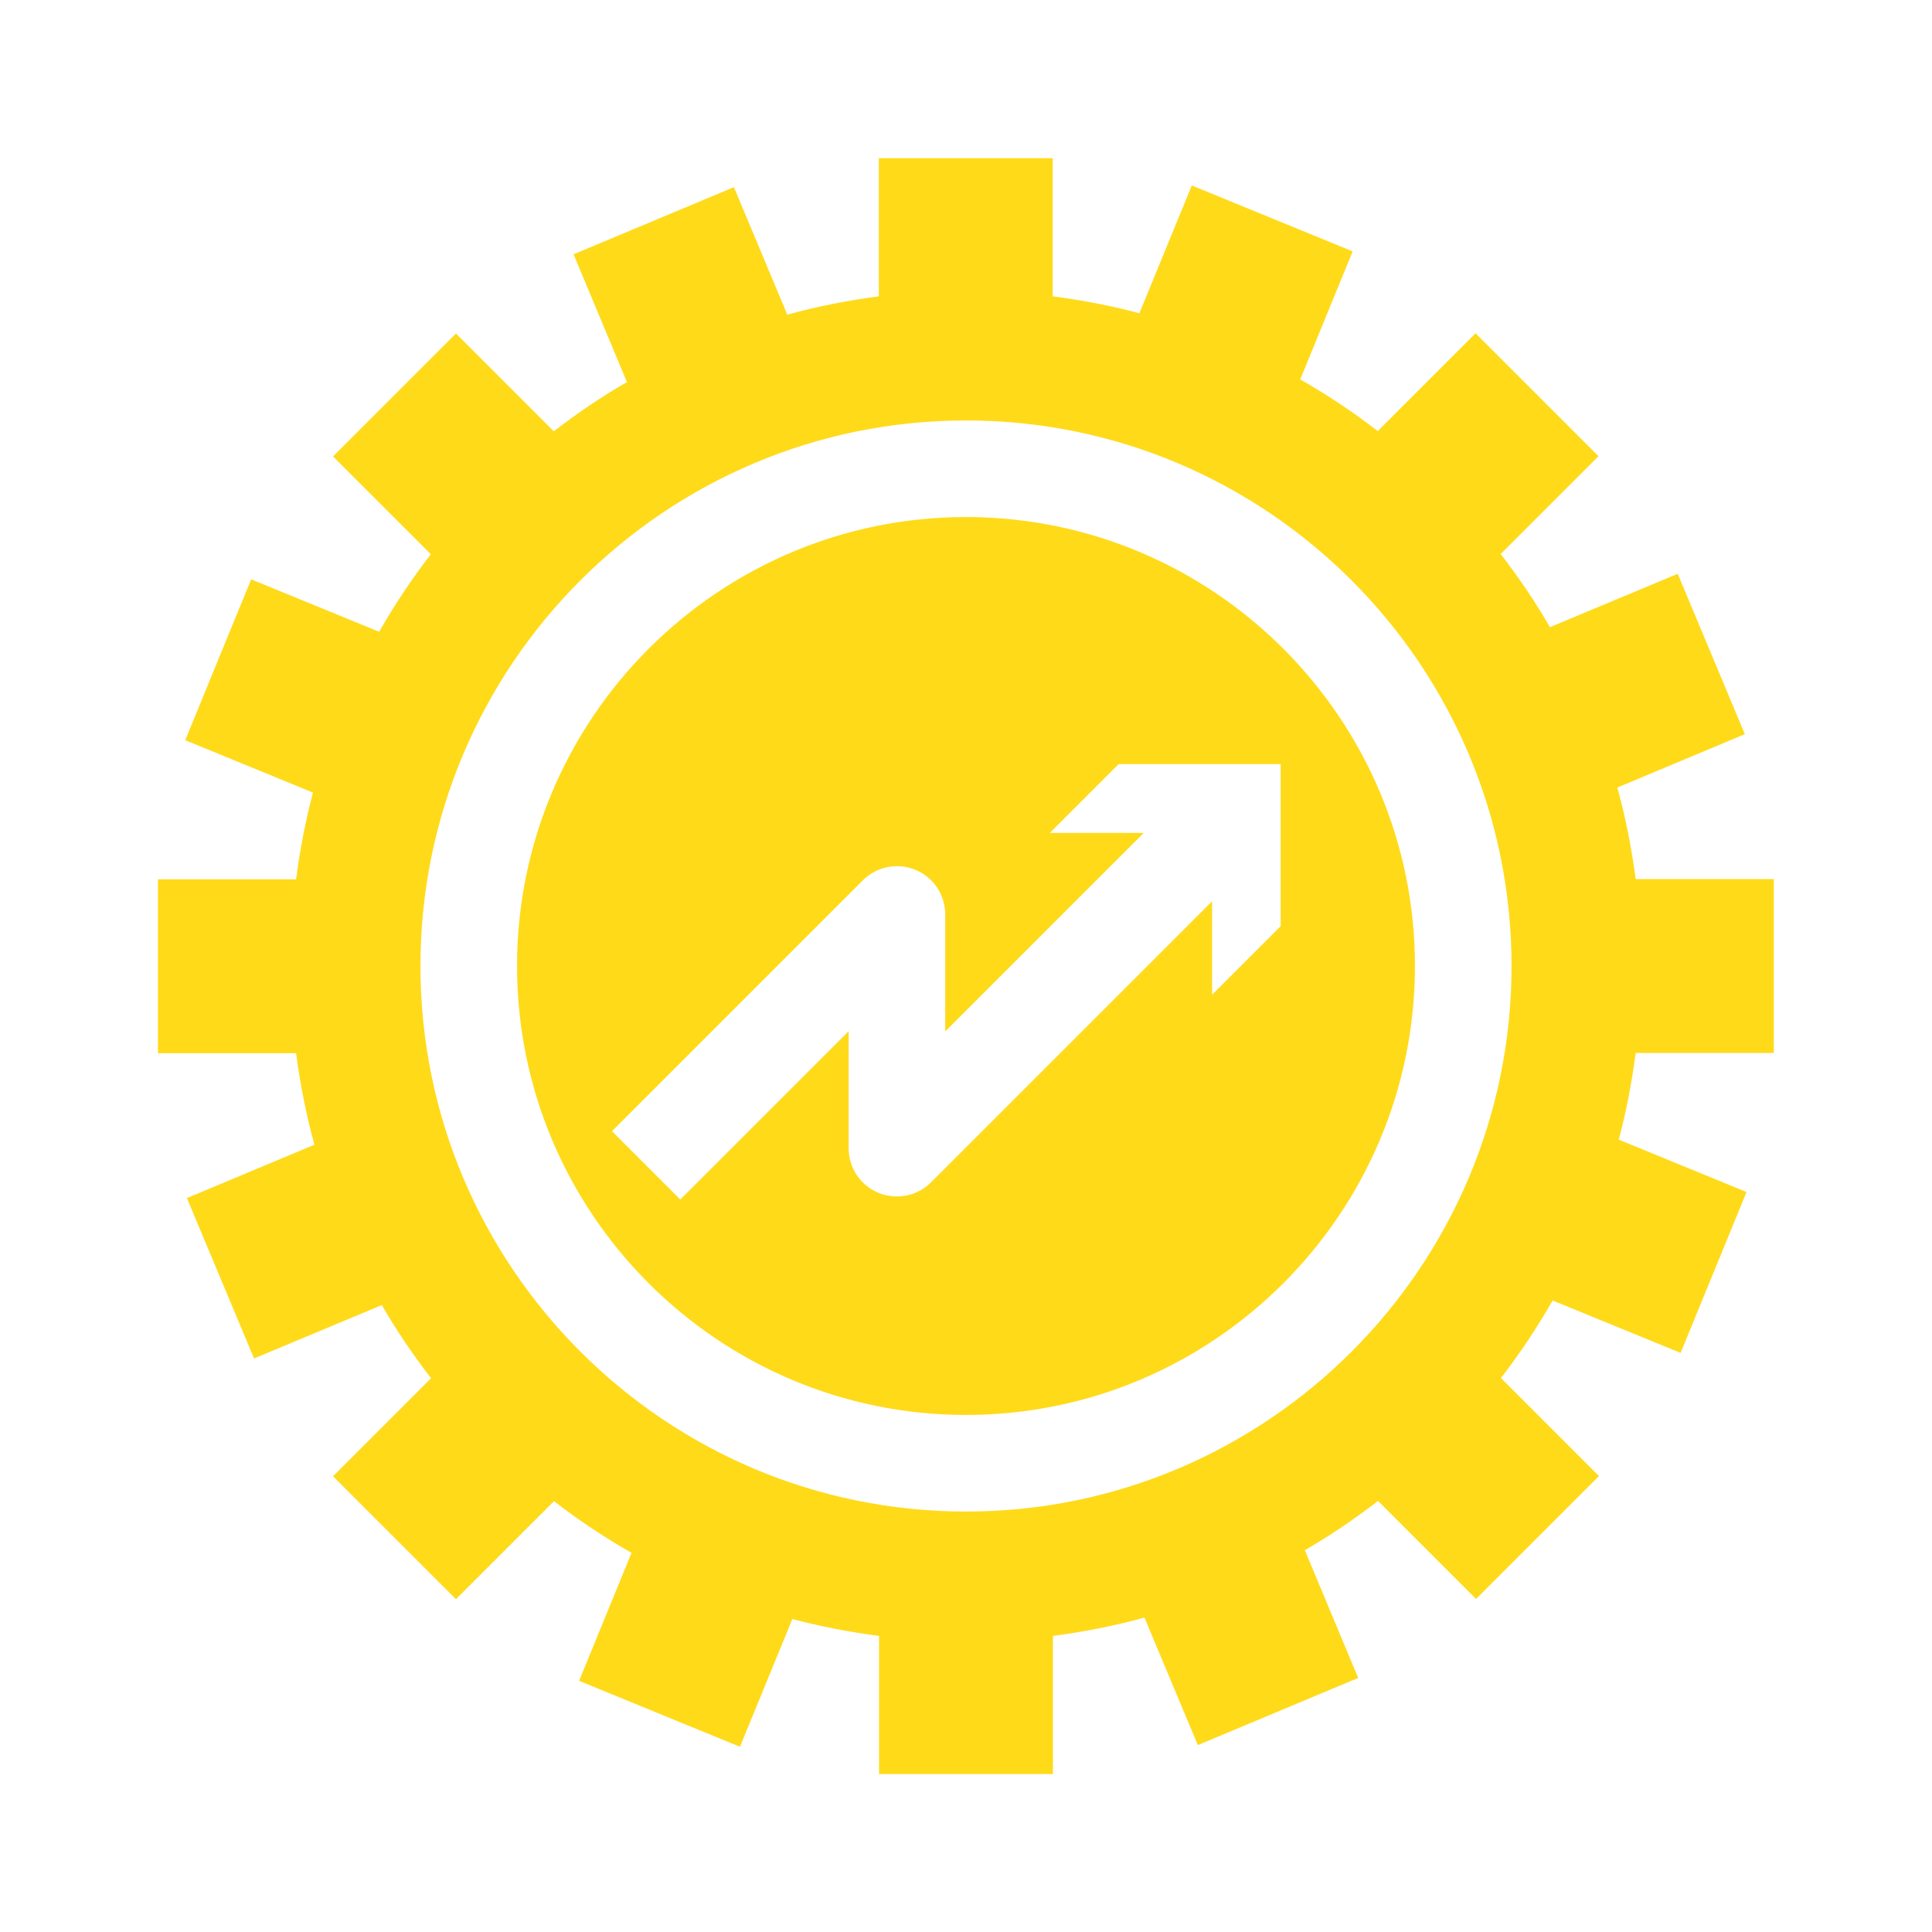
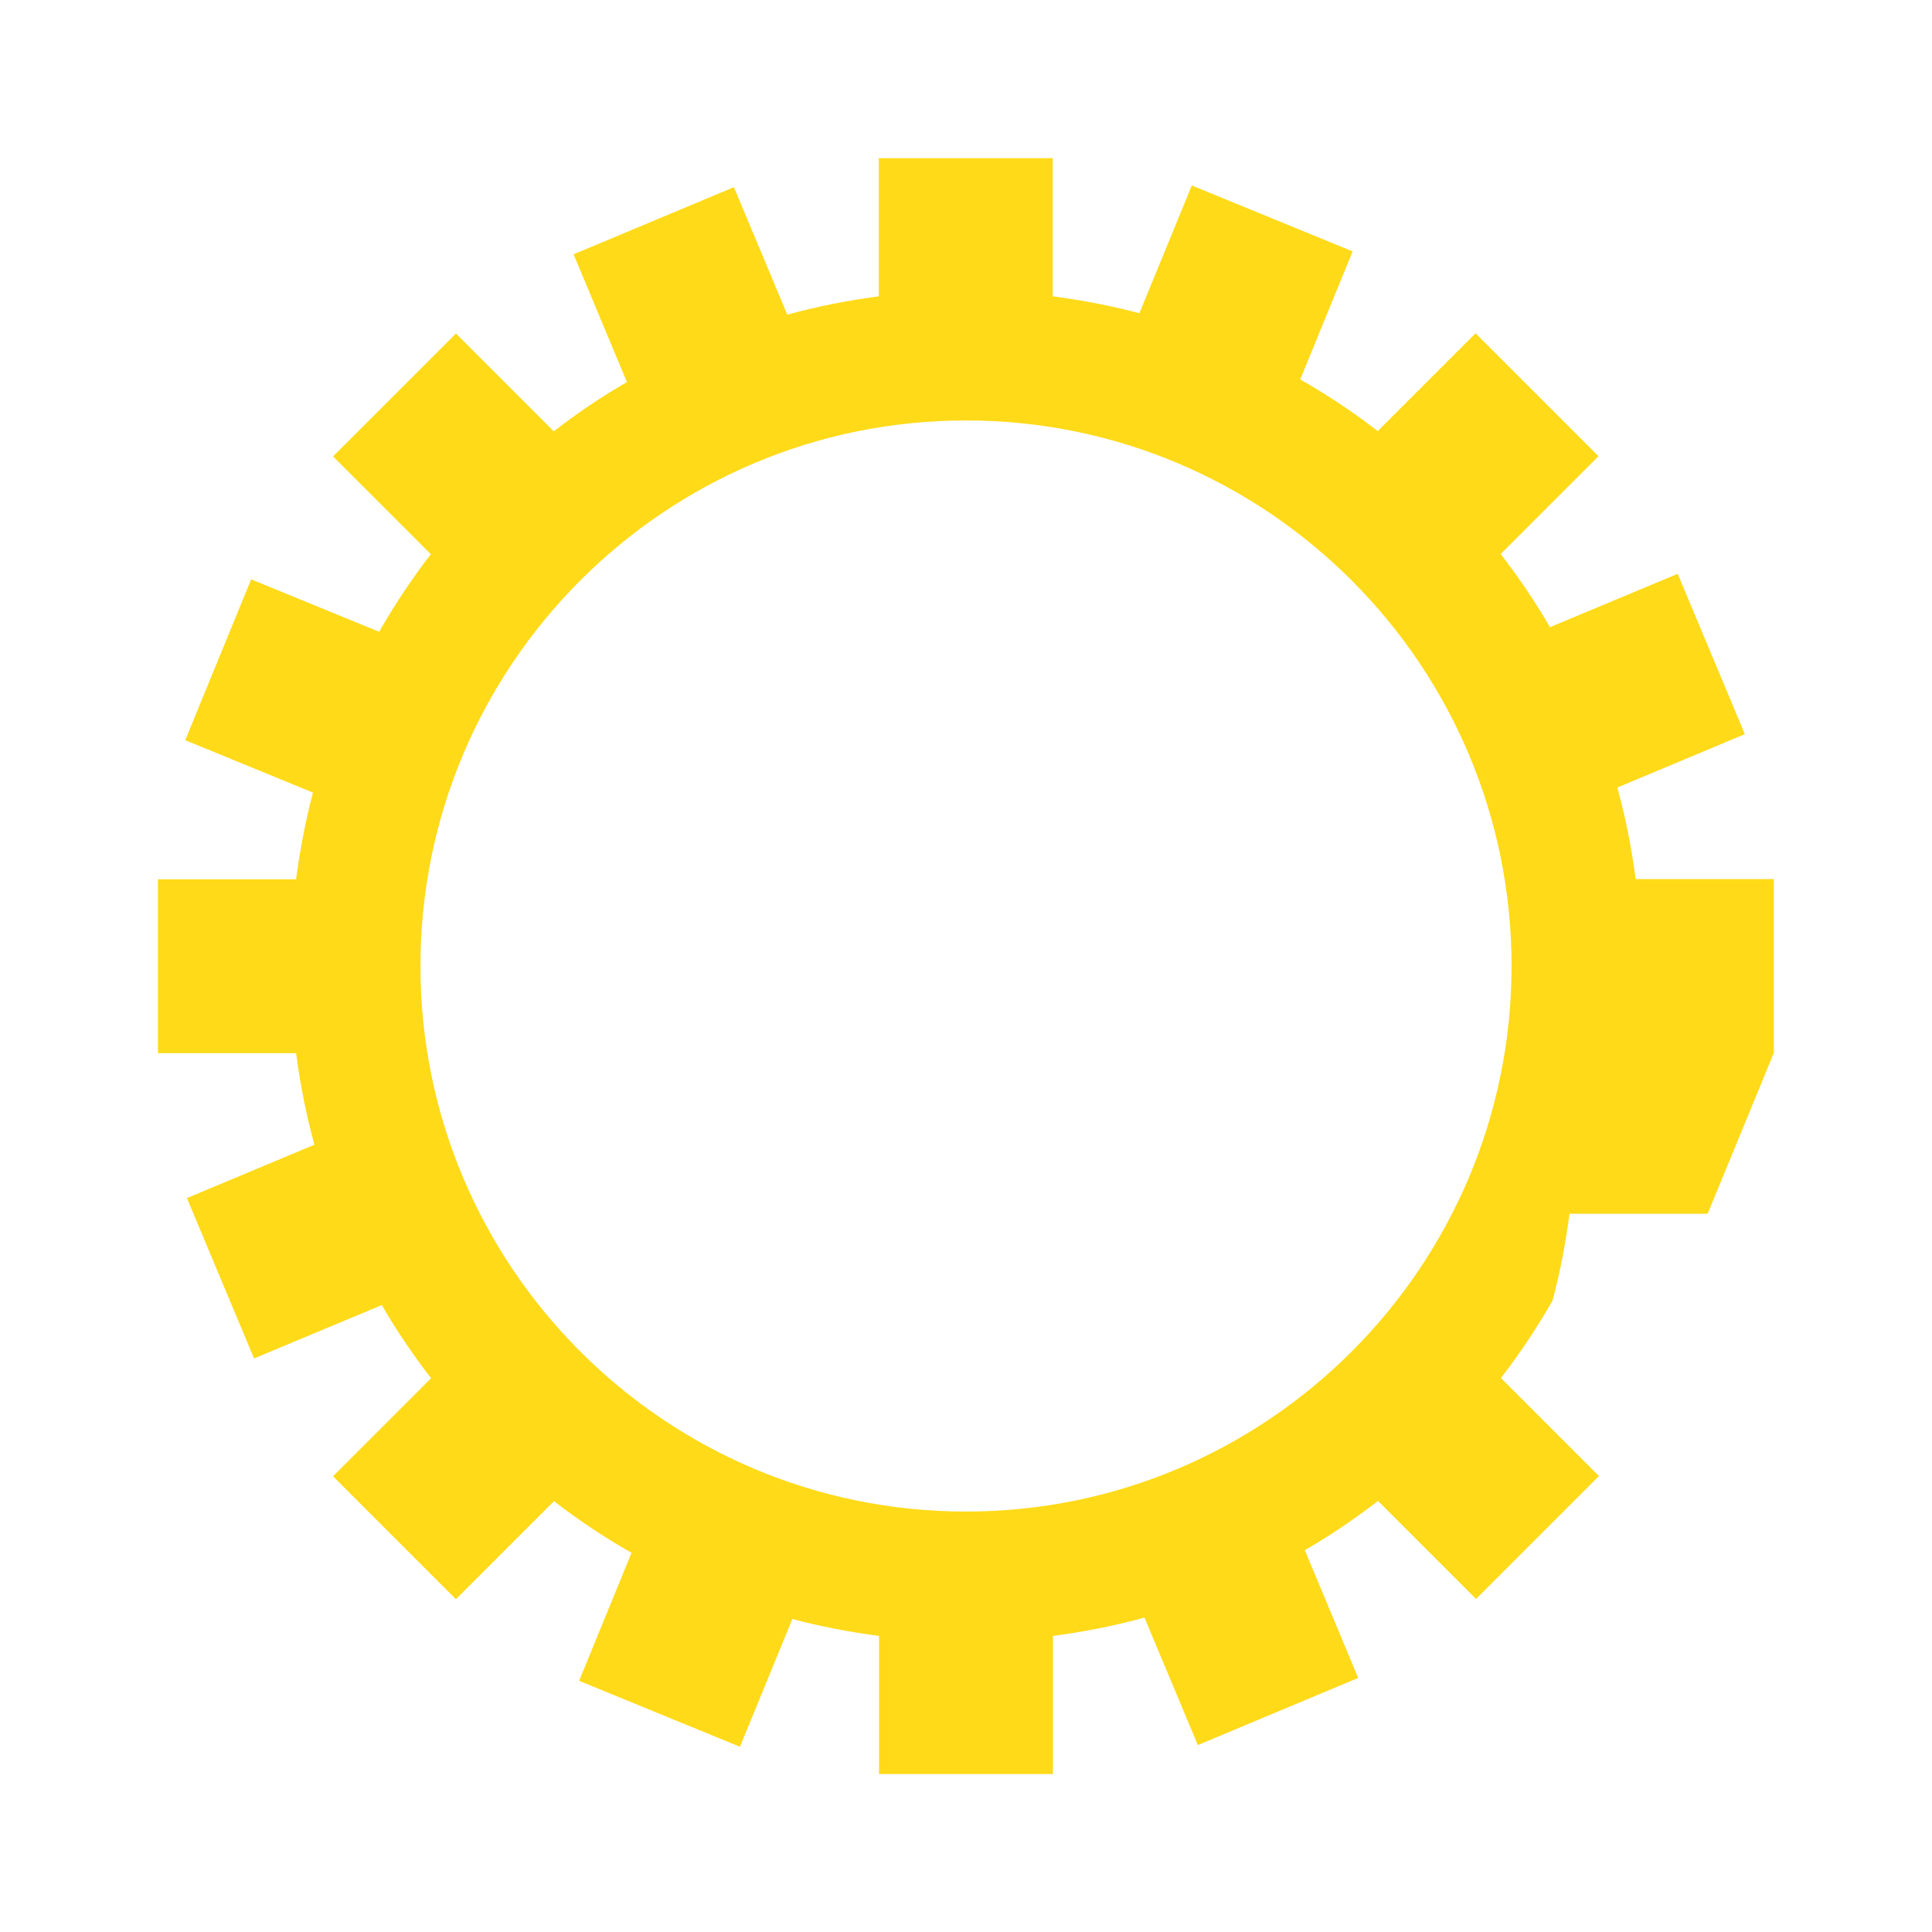
<svg xmlns="http://www.w3.org/2000/svg" id="Layer_1" data-name="Layer 1" viewBox="0 0 80 80">
  <defs>
    <style>
      .cls-1 {
        fill: #ffda19;
        stroke-width: 0px;
      }
    </style>
  </defs>
-   <path class="cls-1" d="m73.45,43.6v-7.2h-5.72c-.17-1.29-.42-2.56-.76-3.79l5.28-2.21-2.78-6.64-5.29,2.21c-.61-1.06-1.3-2.07-2.04-3.03l4.05-4.05-5.09-5.09-4.05,4.05c-1.02-.79-2.09-1.5-3.21-2.14l2.17-5.3-6.66-2.73-2.17,5.29c-1.17-.31-2.37-.54-3.59-.7v-5.72h-7.2v5.72c-1.29.17-2.56.42-3.79.76l-2.21-5.28-6.64,2.78,2.21,5.29c-1.06.61-2.07,1.3-3.03,2.04l-4.05-4.05-5.09,5.09,4.05,4.05c-.79,1.02-1.5,2.09-2.14,3.21l-5.3-2.17-2.73,6.66,5.29,2.17c-.31,1.17-.54,2.37-.7,3.59h-5.72v7.2h5.72c.17,1.29.42,2.56.76,3.79l-5.28,2.21,2.78,6.64,5.29-2.21c.61,1.06,1.3,2.07,2.04,3.03l-4.06,4.06,5.09,5.09,4.06-4.06c1.02.79,2.09,1.5,3.21,2.14l-2.17,5.3,6.66,2.73,2.17-5.29c1.17.31,2.37.54,3.59.7v5.72h7.2v-5.72c1.29-.17,2.56-.42,3.79-.76l2.21,5.28,6.64-2.78-2.21-5.29c1.06-.61,2.07-1.3,3.03-2.04l4.06,4.06,5.09-5.09-4.06-4.06c.79-1.02,1.5-2.09,2.14-3.21l5.3,2.17,2.73-6.66-5.29-2.17c.31-1.17.54-2.37.7-3.59h5.72Zm-33.45,18.99c-12.46,0-22.59-10.13-22.59-22.59s10.13-22.59,22.59-22.59,22.59,10.13,22.59,22.59-10.13,22.59-22.59,22.59Z" />
-   <path class="cls-1" d="m40,21.41c-10.25,0-18.59,8.34-18.59,18.59s8.34,18.59,18.59,18.59,18.59-8.34,18.59-18.59-8.34-18.59-18.59-18.59Zm10.19,19.8v-3.89s-11.64,11.64-11.64,11.64c-.57.57-1.43.74-2.18.43-.75-.31-1.23-1.04-1.23-1.85v-4.84l-6.97,6.97-2.83-2.83,10.39-10.39c.57-.57,1.43-.74,2.18-.43.75.31,1.23,1.04,1.23,1.85v4.84l8.22-8.22h-3.89s2.85-2.85,2.85-2.85h6.71v6.71s-2.85,2.85-2.85,2.85Z" />
+   <path class="cls-1" d="m73.45,43.6v-7.2h-5.72c-.17-1.29-.42-2.56-.76-3.79l5.28-2.21-2.78-6.64-5.29,2.21c-.61-1.06-1.3-2.07-2.04-3.03l4.05-4.05-5.09-5.09-4.05,4.05c-1.02-.79-2.09-1.5-3.21-2.14l2.17-5.3-6.66-2.73-2.17,5.29c-1.17-.31-2.37-.54-3.59-.7v-5.72h-7.2v5.72c-1.29.17-2.56.42-3.79.76l-2.21-5.28-6.64,2.78,2.21,5.29c-1.06.61-2.07,1.3-3.03,2.04l-4.05-4.05-5.09,5.09,4.05,4.05c-.79,1.02-1.5,2.09-2.14,3.21l-5.3-2.17-2.73,6.66,5.29,2.17c-.31,1.17-.54,2.37-.7,3.59h-5.72v7.2h5.72c.17,1.29.42,2.56.76,3.79l-5.28,2.21,2.78,6.64,5.29-2.21c.61,1.06,1.3,2.07,2.04,3.03l-4.06,4.06,5.09,5.09,4.06-4.06c1.02.79,2.09,1.5,3.21,2.14l-2.17,5.3,6.66,2.73,2.17-5.29c1.17.31,2.37.54,3.59.7v5.72h7.2v-5.72c1.29-.17,2.56-.42,3.79-.76l2.21,5.28,6.64-2.78-2.21-5.29c1.06-.61,2.07-1.3,3.03-2.04l4.06,4.06,5.09-5.09-4.06-4.06c.79-1.02,1.5-2.09,2.14-3.21c.31-1.17.54-2.37.7-3.59h5.72Zm-33.45,18.99c-12.46,0-22.59-10.13-22.59-22.59s10.13-22.59,22.59-22.59,22.59,10.13,22.59,22.59-10.13,22.59-22.59,22.59Z" />
</svg>